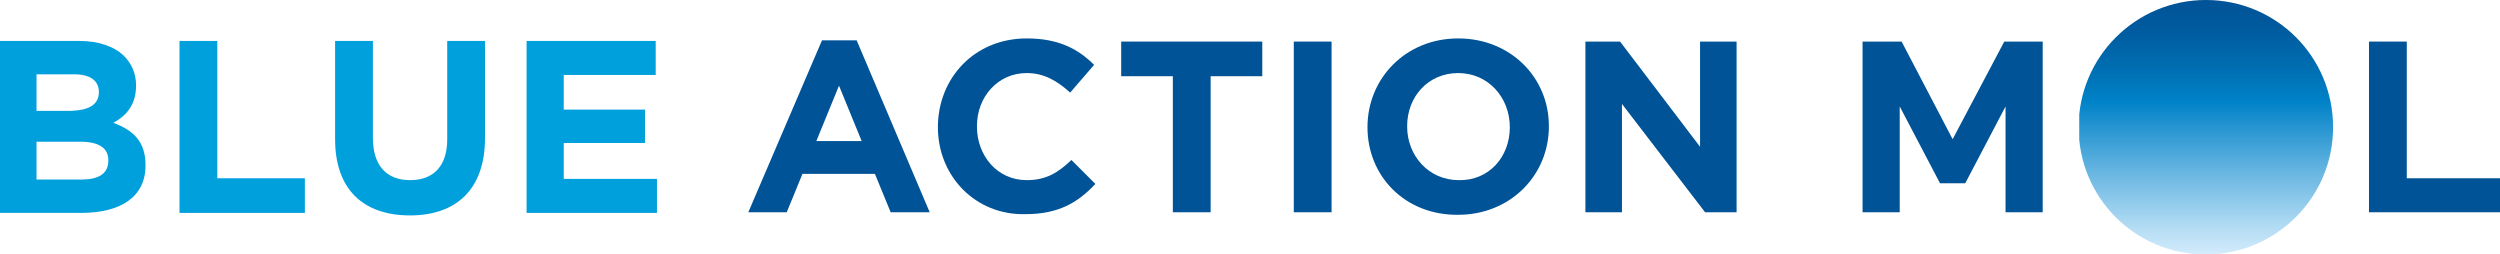
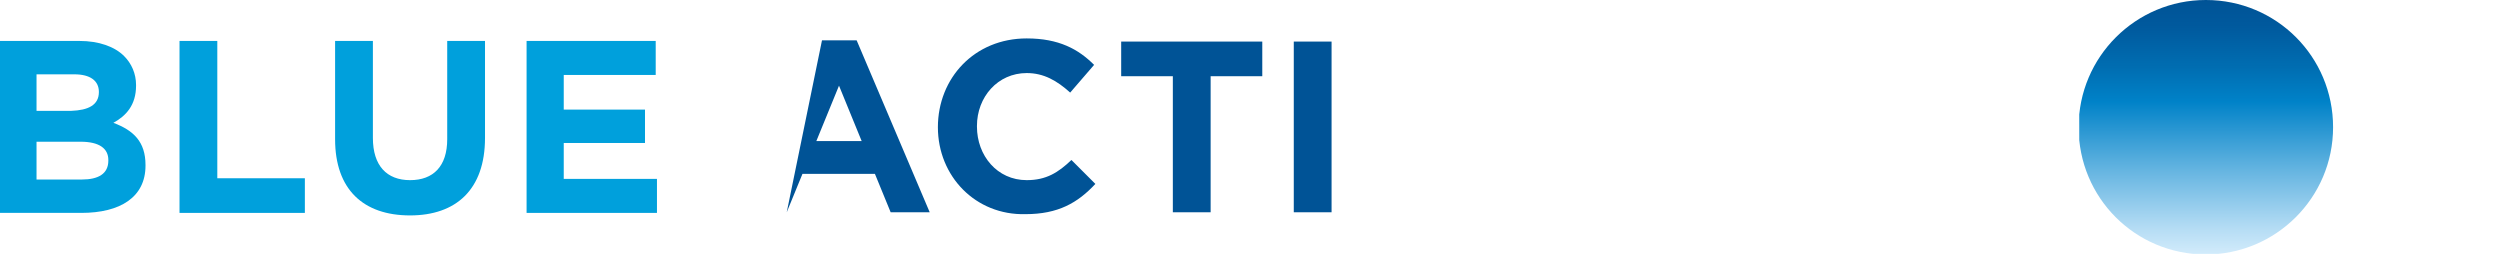
<svg xmlns="http://www.w3.org/2000/svg" xmlns:xlink="http://www.w3.org/1999/xlink" version="1.1" id="Layer_1" x="0px" y="0px" viewBox="0 0 396.9 40.3" style="enable-background:new 0 0 396.9 40.3;" xml:space="preserve">
  <style type="text/css">
	.st0{clip-path:url(#SVGID_2_);fill:#00A0DC;}
	.st1{clip-path:url(#SVGID_2_);fill:#005396;}
	.st2{clip-path:url(#SVGID_4_);fill:url(#SVGID_5_);}
	.st3{clip-path:url(#SVGID_7_);fill:#005396;}
</style>
  <g>
    <defs>
      <rect id="SVGID_1_" y="0" width="396.9" height="40.3" />
    </defs>
    <clipPath id="SVGID_2_">
      <use xlink:href="#SVGID_1_" style="overflow:visible;" />
    </clipPath>
    <path class="st0" d="M0,6.5h12.6c3.1,0,5.6,0.9,7.1,2.4c1.2,1.2,1.9,2.8,1.9,4.6v0.1c0,3.1-1.6,4.8-3.6,5.9c3.2,1.2,5.1,3,5.1,6.7   v0.1c0,5-4,7.5-10.2,7.5H0V6.5z M15.7,14.6c0-1.8-1.4-2.8-3.9-2.8H5.8v5.8h5.5C14,17.5,15.7,16.7,15.7,14.6L15.7,14.6z M12.8,22.5   H5.8v6H13c2.6,0,4.2-0.9,4.2-3v-0.1C17.2,23.6,15.8,22.5,12.8,22.5" />
    <polygon class="st0" points="28.5,6.5 34.5,6.5 34.5,28.3 48.4,28.3 48.4,33.8 28.5,33.8  " />
    <path class="st0" d="M53.2,22.1V6.5h6v15.4c0,4.4,2.2,6.7,5.9,6.7c3.7,0,5.9-2.2,5.9-6.5V6.5h6v15.4c0,8.2-4.6,12.3-11.9,12.3   C57.7,34.2,53.2,30.1,53.2,22.1" />
    <polygon class="st0" points="83.6,6.5 104.1,6.5 104.1,11.9 89.5,11.9 89.5,17.4 102.4,17.4 102.4,22.7 89.5,22.7 89.5,28.4    104.3,28.4 104.3,33.8 83.6,33.8  " />
-     <path class="st1" d="M130.5,6.4h5.5l11.6,27.3h-6.2l-2.5-6.1h-11.5l-2.5,6.1h-6.1L130.5,6.4z M136.8,22.4l-3.6-8.8l-3.6,8.8H136.8z   " />
+     <path class="st1" d="M130.5,6.4h5.5l11.6,27.3h-6.2l-2.5-6.1h-11.5l-2.5,6.1L130.5,6.4z M136.8,22.4l-3.6-8.8l-3.6,8.8H136.8z   " />
    <path class="st1" d="M148.9,20.2L148.9,20.2c0-7.8,5.8-14.1,14.1-14.1c5.1,0,8.2,1.7,10.7,4.2l-3.8,4.4c-2.1-1.9-4.2-3.1-6.9-3.1   c-4.6,0-7.9,3.8-7.9,8.4v0.1c0,4.6,3.2,8.5,7.9,8.5c3.1,0,5-1.2,7.1-3.2l3.8,3.8c-2.8,3-5.9,4.8-11.1,4.8   C154.9,34.2,148.9,28,148.9,20.2" />
    <polygon class="st1" points="186.2,12.1 178,12.1 178,6.6 200.4,6.6 200.4,12.1 192.2,12.1 192.2,33.7 186.2,33.7  " />
    <rect x="205.4" y="6.6" class="st1" width="6" height="27.1" />
-     <path class="st1" d="M217.1,20.2L217.1,20.2c0-7.8,6.1-14.1,14.4-14.1s14.4,6.2,14.4,13.9v0.1c0,7.7-6.1,14-14.4,14   C223.1,34.2,217.1,28,217.1,20.2 M239.7,20.2L239.7,20.2c0-4.7-3.4-8.6-8.2-8.6c-4.8,0-8.1,3.8-8.1,8.4v0.1c0,4.6,3.4,8.5,8.2,8.5   C236.4,28.7,239.7,24.9,239.7,20.2" />
-     <polygon class="st1" points="251.7,6.6 257.2,6.6 269.9,23.3 269.9,6.6 275.7,6.6 275.7,33.7 270.7,33.7 257.5,16.5 257.5,33.7    251.7,33.7  " />
  </g>
  <g>
    <defs>
      <path id="SVGID_3_" d="M350.2,0c-11.1,0-20.2,9-20.2,20.2s9,20.2,20.2,20.2c11.1,0,20.2-9,20.2-20.2S361.4,0,350.2,0z" />
    </defs>
    <clipPath id="SVGID_4_">
      <use xlink:href="#SVGID_3_" style="overflow:visible;" />
    </clipPath>
    <linearGradient id="SVGID_5_" gradientUnits="userSpaceOnUse" x1="9.094947e-13" y1="40.344" x2="1" y2="40.344" gradientTransform="matrix(0 -40.344 -40.344 0 1977.846 40.344)">
      <stop offset="0" style="stop-color:#D2EBFB" />
      <stop offset="0.103" style="stop-color:#B4DCF4" />
      <stop offset="0.327" style="stop-color:#66B5E1" />
      <stop offset="0.6" style="stop-color:#0082C8" />
      <stop offset="0.73" style="stop-color:#006EB2" />
      <stop offset="0.892" style="stop-color:#005A9E" />
      <stop offset="1" style="stop-color:#005396" />
    </linearGradient>
    <rect x="330.1" y="0" class="st2" width="40.3" height="40.3" />
  </g>
  <g>
    <defs>
-       <rect id="SVGID_6_" y="0" width="396.9" height="40.3" />
-     </defs>
+       </defs>
    <clipPath id="SVGID_7_">
      <use xlink:href="#SVGID_6_" style="overflow:visible;" />
    </clipPath>
-     <polygon class="st3" points="376.1,6.6 382.1,6.6 382.1,28.3 396.9,28.3 396.9,33.7 376.1,33.7  " />
-     <polygon class="st3" points="318.2,6.6 310,22.1 301.9,6.6 295.7,6.6 295.7,33.7 301.6,33.7 301.6,16.9 308,29.1 312,29.1    318.4,16.9 318.4,33.7 324.3,33.7 324.3,6.6  " />
  </g>
</svg>